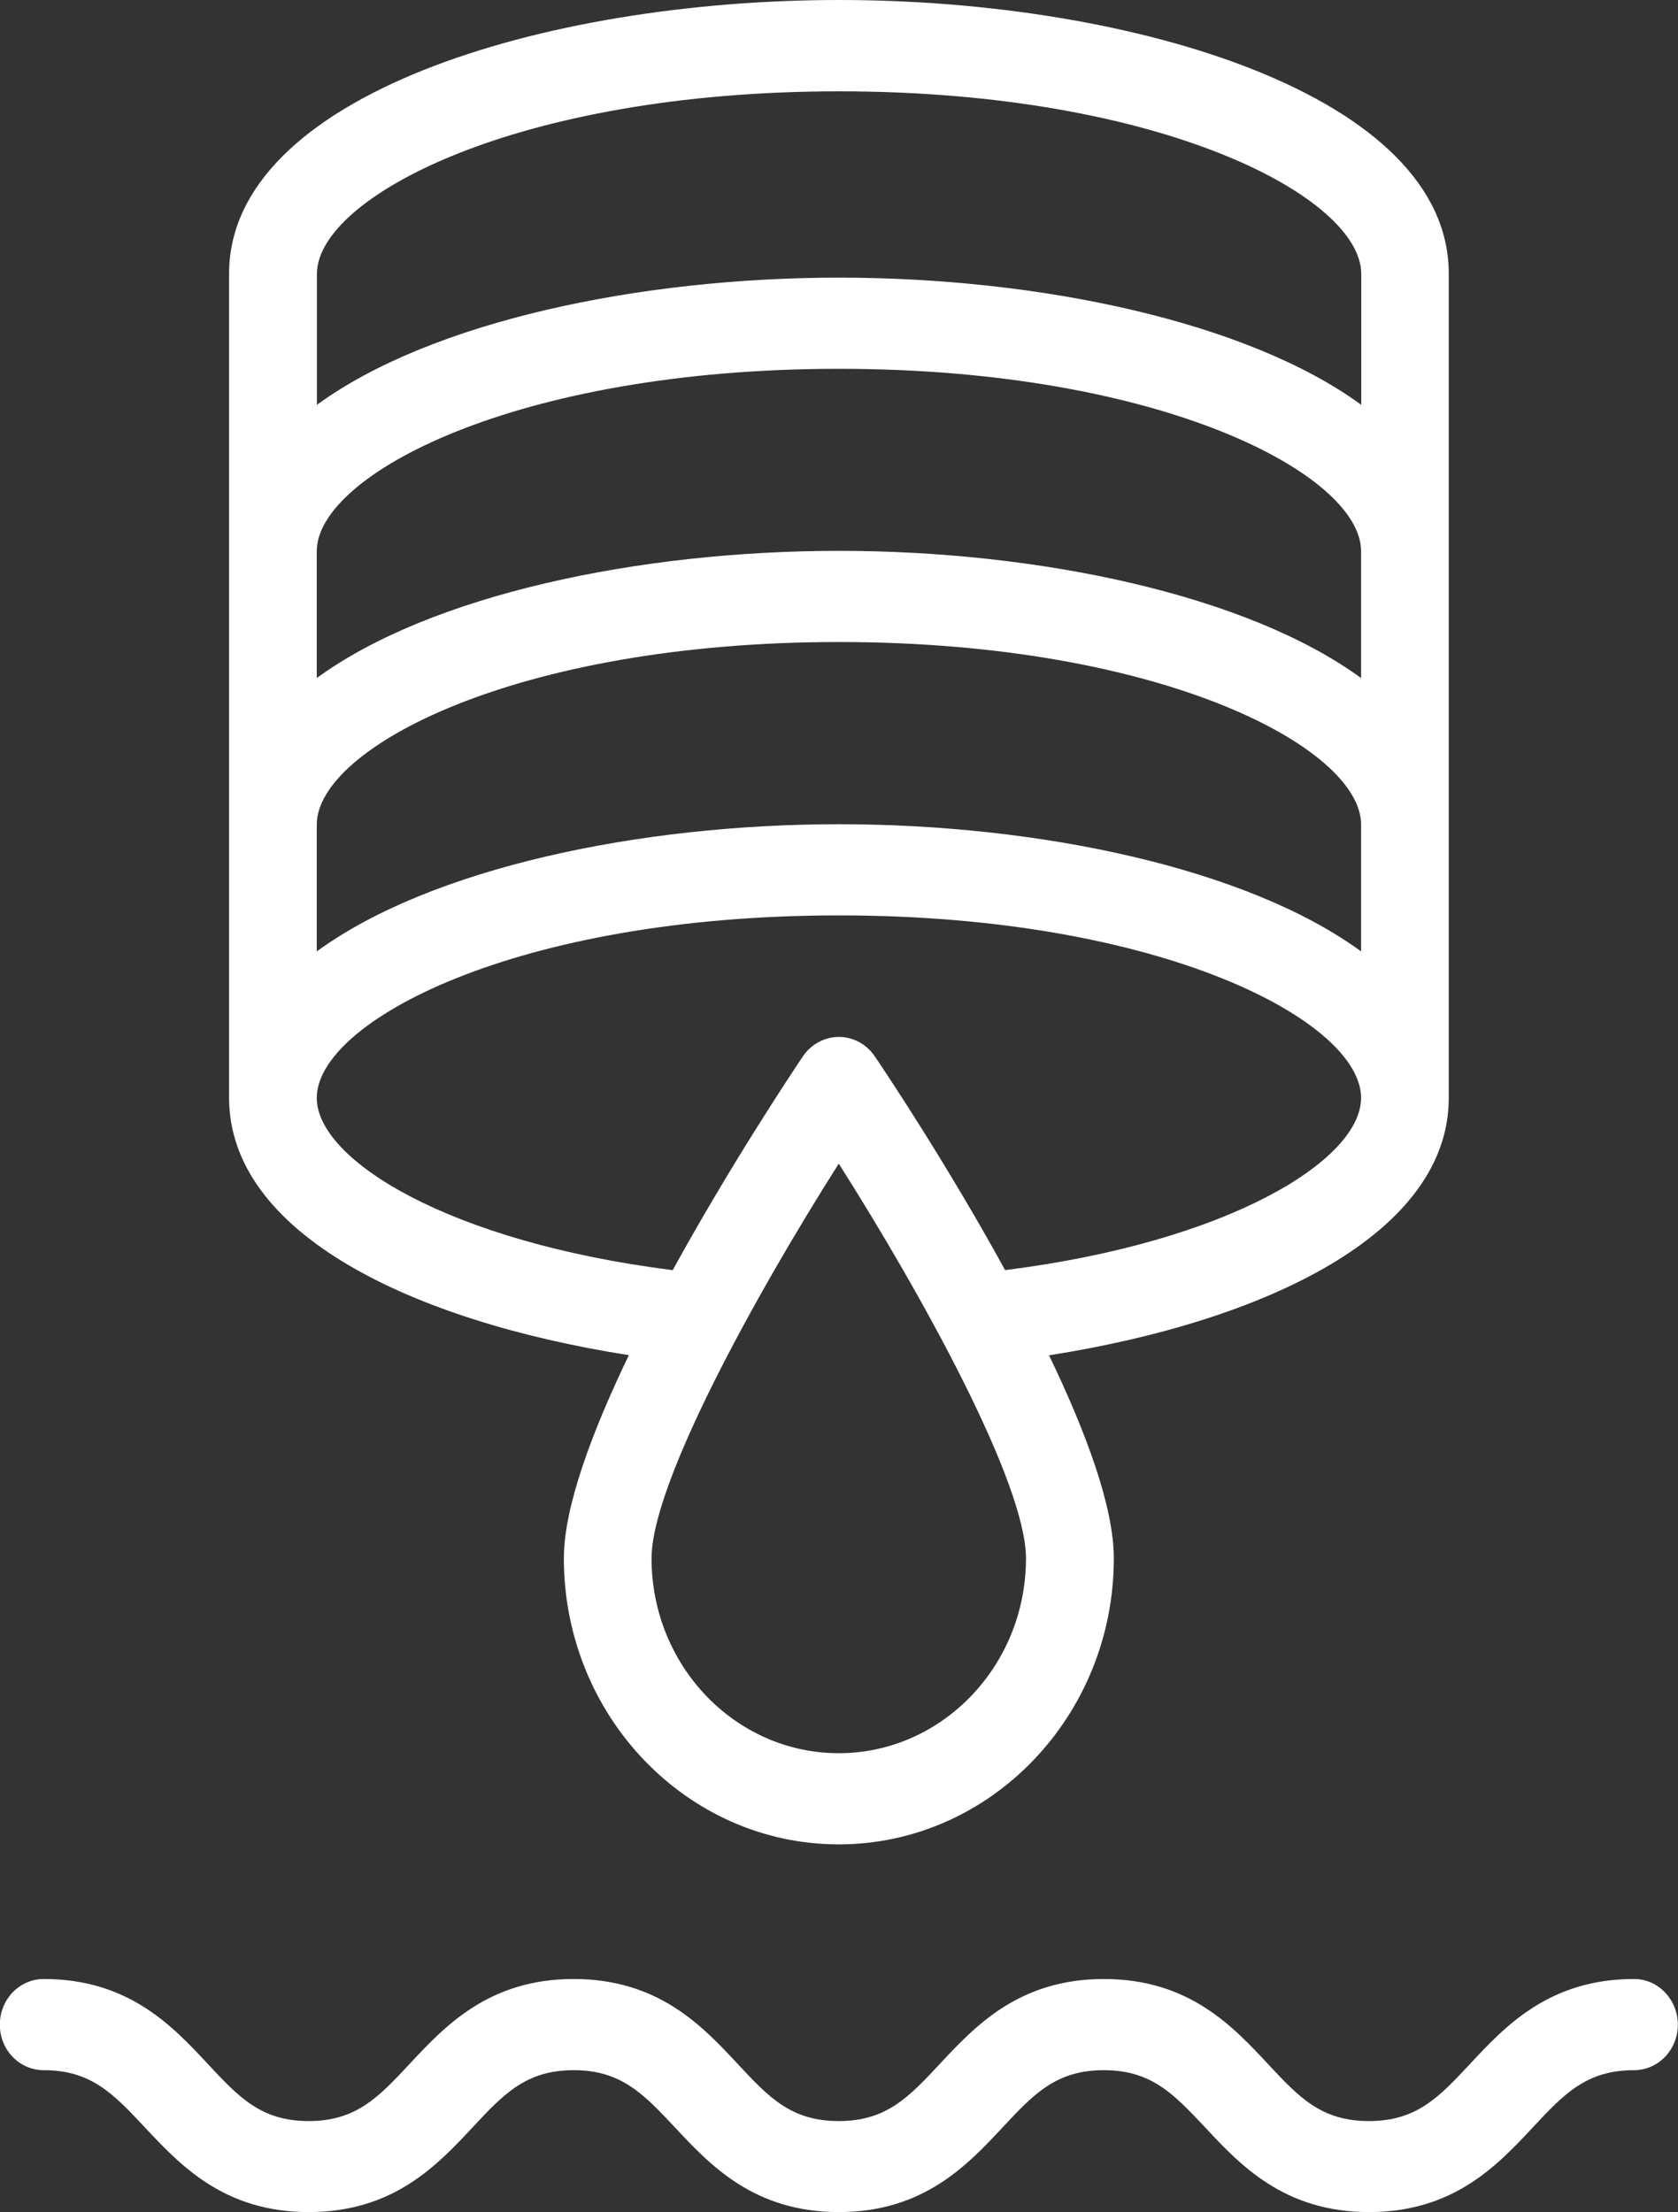
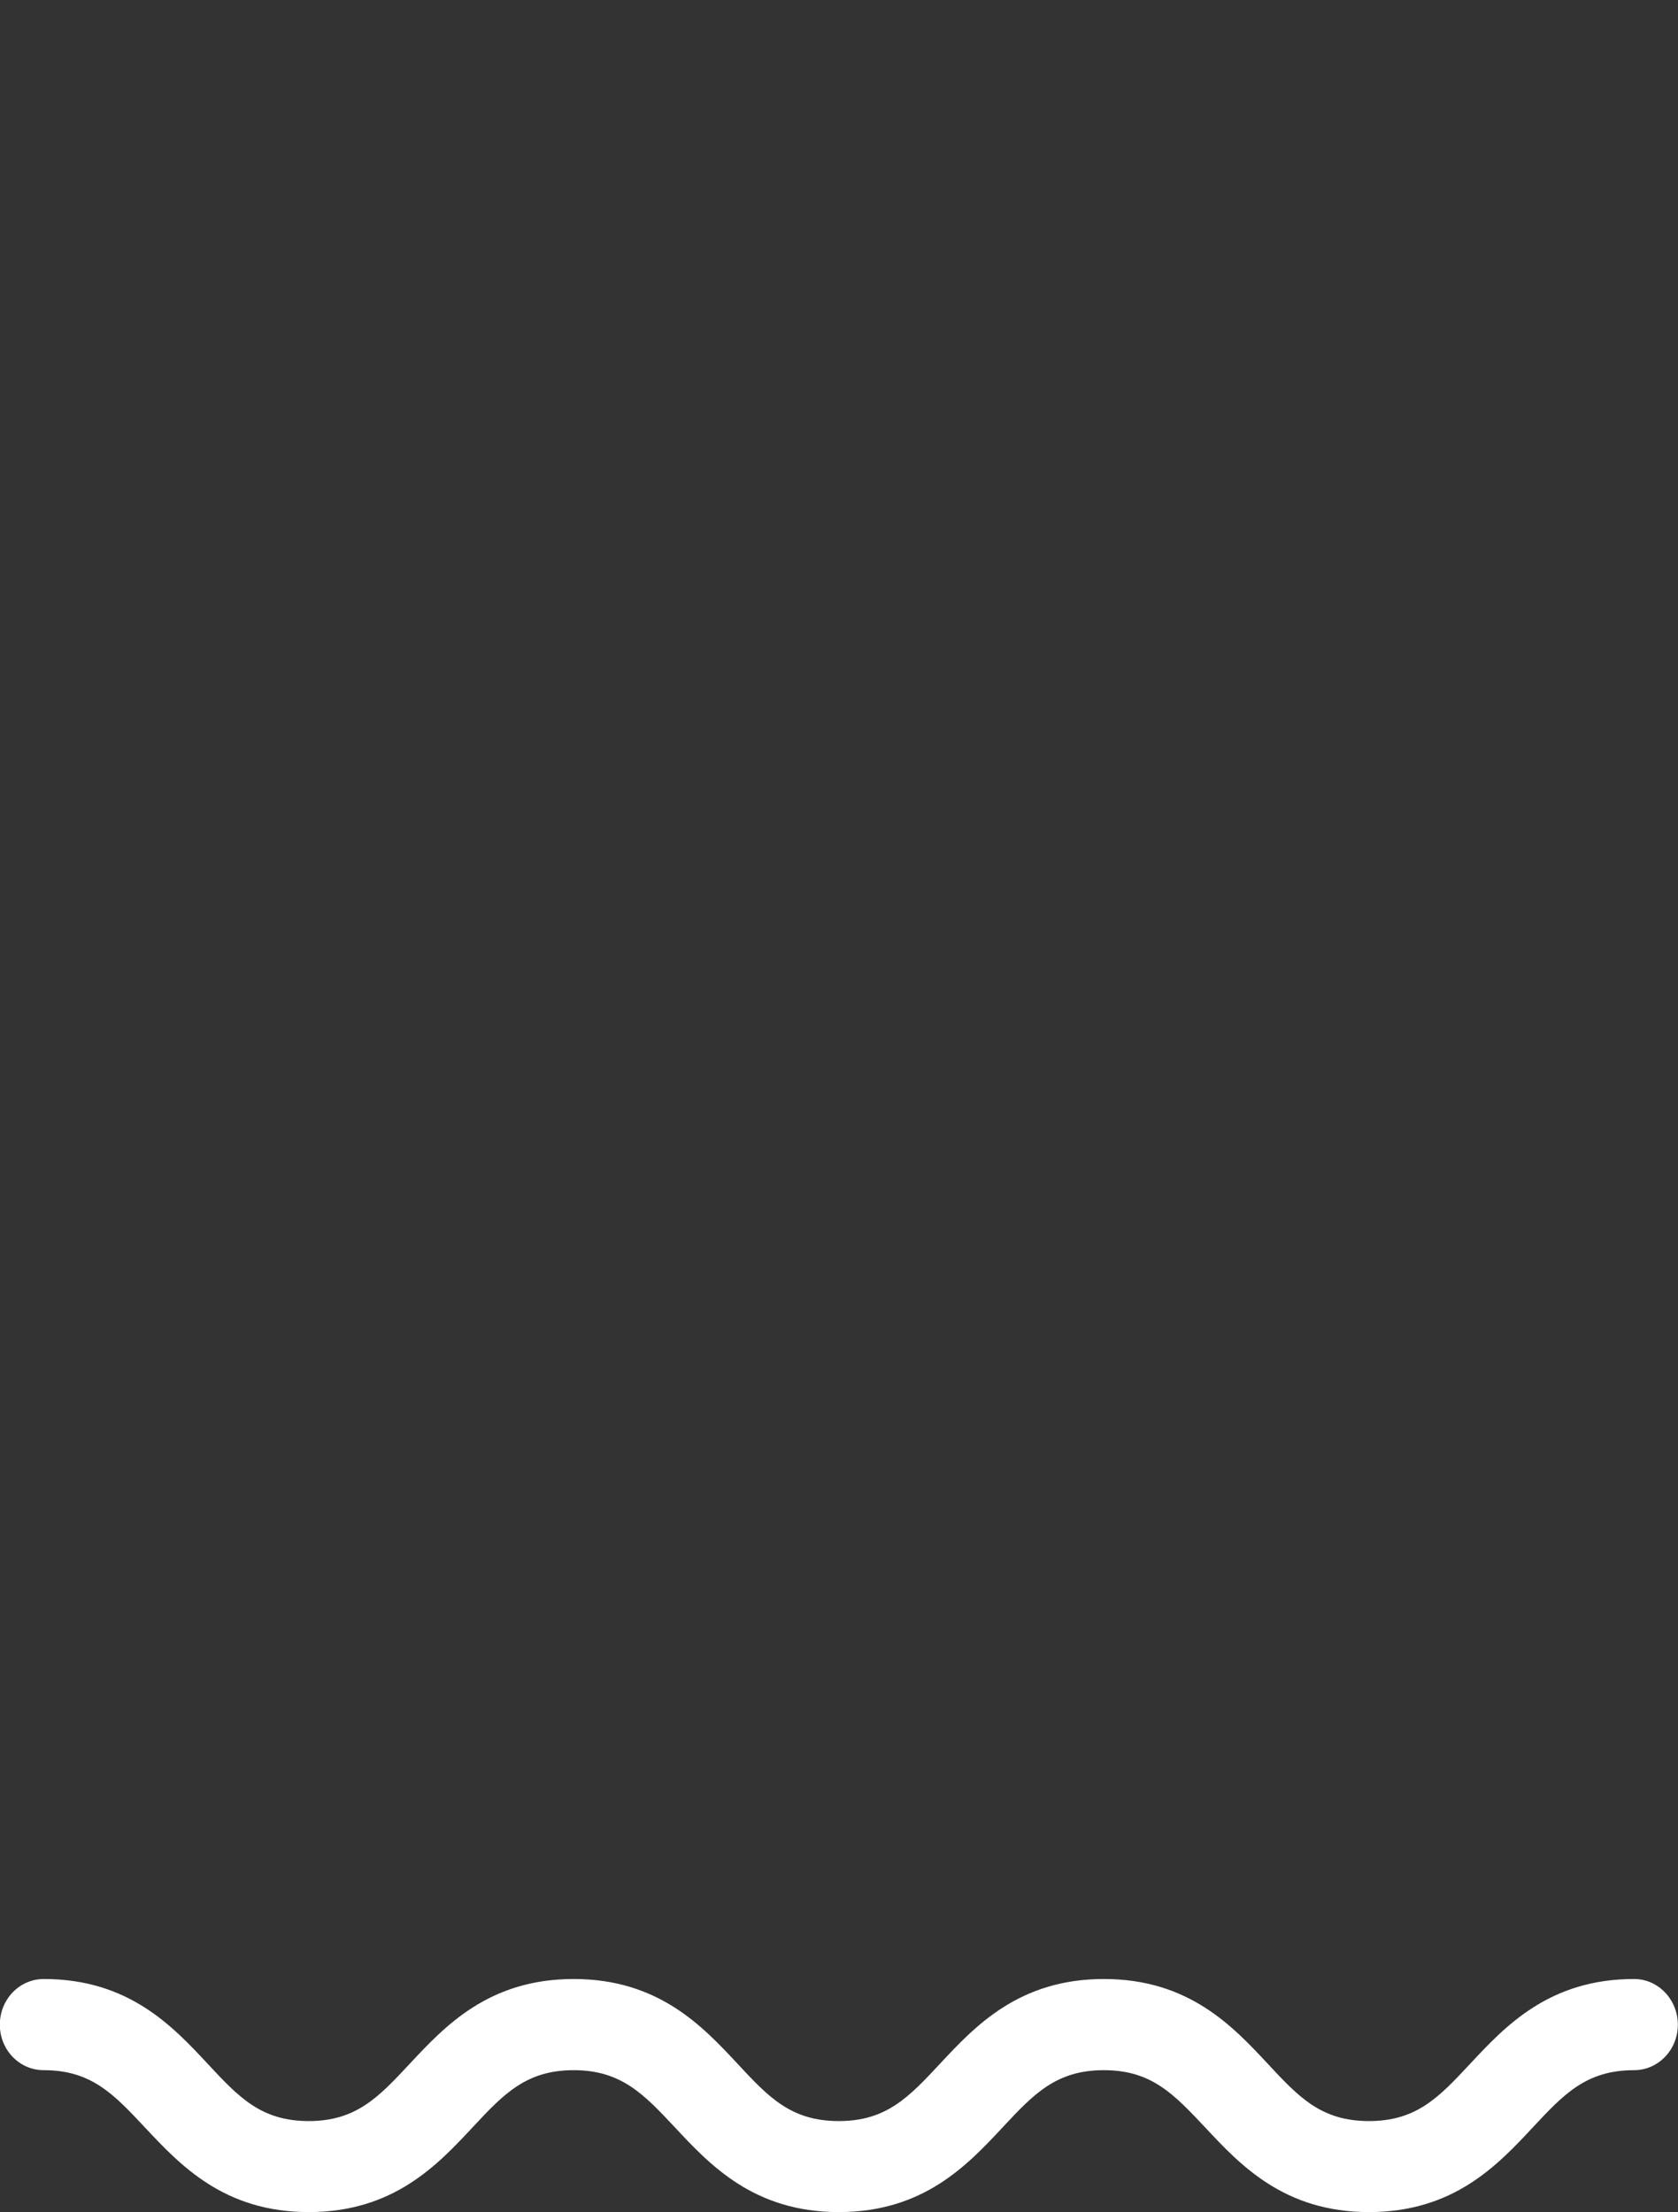
<svg xmlns="http://www.w3.org/2000/svg" id="Layer_2" viewBox="0 0 106.21 140">
  <rect x="0" y="0" width="106.21" height="140" fill="#333333" stroke="none" />
  <defs>
    <style>.cls-1{fill:#fff;}</style>
  </defs>
  <g id="Layer_1-2">
    <path class="cls-1" d="M103.43,125.24c-5.37,0-8.15,2.98-10.38,5.37-1.96,2.1-3.38,3.62-6.4,3.62s-4.44-1.51-6.4-3.62c-2.23-2.39-5.01-5.37-10.38-5.37s-8.15,2.98-10.38,5.37c-1.96,2.1-3.38,3.62-6.4,3.62s-4.44-1.51-6.4-3.62c-2.23-2.39-5.01-5.37-10.38-5.37s-8.15,2.98-10.38,5.37c-1.96,2.1-3.38,3.62-6.39,3.62s-4.43-1.51-6.39-3.62c-2.23-2.39-5.01-5.37-10.38-5.37-1.54,0-2.78,1.29-2.78,2.89s1.24,2.88,2.78,2.88c3.01,0,4.43,1.52,6.39,3.61,2.24,2.39,5.01,5.37,10.38,5.37s8.15-2.98,10.38-5.37c1.96-2.1,3.38-3.61,6.39-3.61s4.44,1.52,6.4,3.61c2.23,2.39,5.01,5.37,10.38,5.37s8.15-2.98,10.38-5.37c1.96-2.1,3.38-3.61,6.4-3.61s4.43,1.52,6.4,3.61c2.23,2.39,5.01,5.37,10.38,5.37s8.15-2.98,10.38-5.37c1.96-2.1,3.38-3.61,6.4-3.61,1.53,0,2.77-1.29,2.77-2.88s-1.24-2.89-2.77-2.89" />
-     <path class="cls-1" d="M53.11,5.78c20.47,0,33.05,6.72,33.05,11.55v8.29c-7.22-5.28-20.4-8.05-33.05-8.05s-25.84,2.78-33.05,8.05v-8.29c0-4.82,12.58-11.55,33.05-11.55m10.51,74.6c-3.62-6.6-7.46-12.37-8.25-13.53-.52-.77-1.37-1.23-2.27-1.23s-1.76,.46-2.28,1.23c-.78,1.16-4.62,6.94-8.24,13.53-14.17-1.78-22.53-6.98-22.53-10.9,0-4.82,12.58-11.55,33.05-11.55s33.05,6.72,33.05,11.55c0,3.93-8.36,9.12-22.54,10.9m-10.52,30.57c-6.54,0-11.85-5.53-11.85-12.33,0-4.74,6.55-16.63,11.85-24.98,5.3,8.35,11.85,20.23,11.85,24.98,0,6.8-5.32,12.33-11.85,12.33M20.05,52.18c0-4.83,12.58-11.55,33.05-11.55s33.05,6.72,33.05,11.55v8.03c-7.22-5.28-20.4-8.05-33.05-8.05s-25.84,2.78-33.05,8.05v-8.03Zm0-17.3c0-4.82,12.58-11.54,33.05-11.54s33.05,6.72,33.05,11.54v8.03c-7.22-5.27-20.4-8.05-33.05-8.05s-25.84,2.78-33.05,8.05v-8.03Zm19.75,50.89c-2.33,4.84-4.11,9.59-4.11,12.85,0,9.98,7.81,18.1,17.4,18.1s17.41-8.12,17.41-18.1c0-3.27-1.77-8.01-4.1-12.85,13.76-2.16,25.3-7.73,25.3-16.29V17.32C91.71,6.07,71.82,0,53.11,0S14.5,6.07,14.5,17.32v52.15c0,8.57,11.53,14.13,25.3,16.29" />
  </g>
</svg>